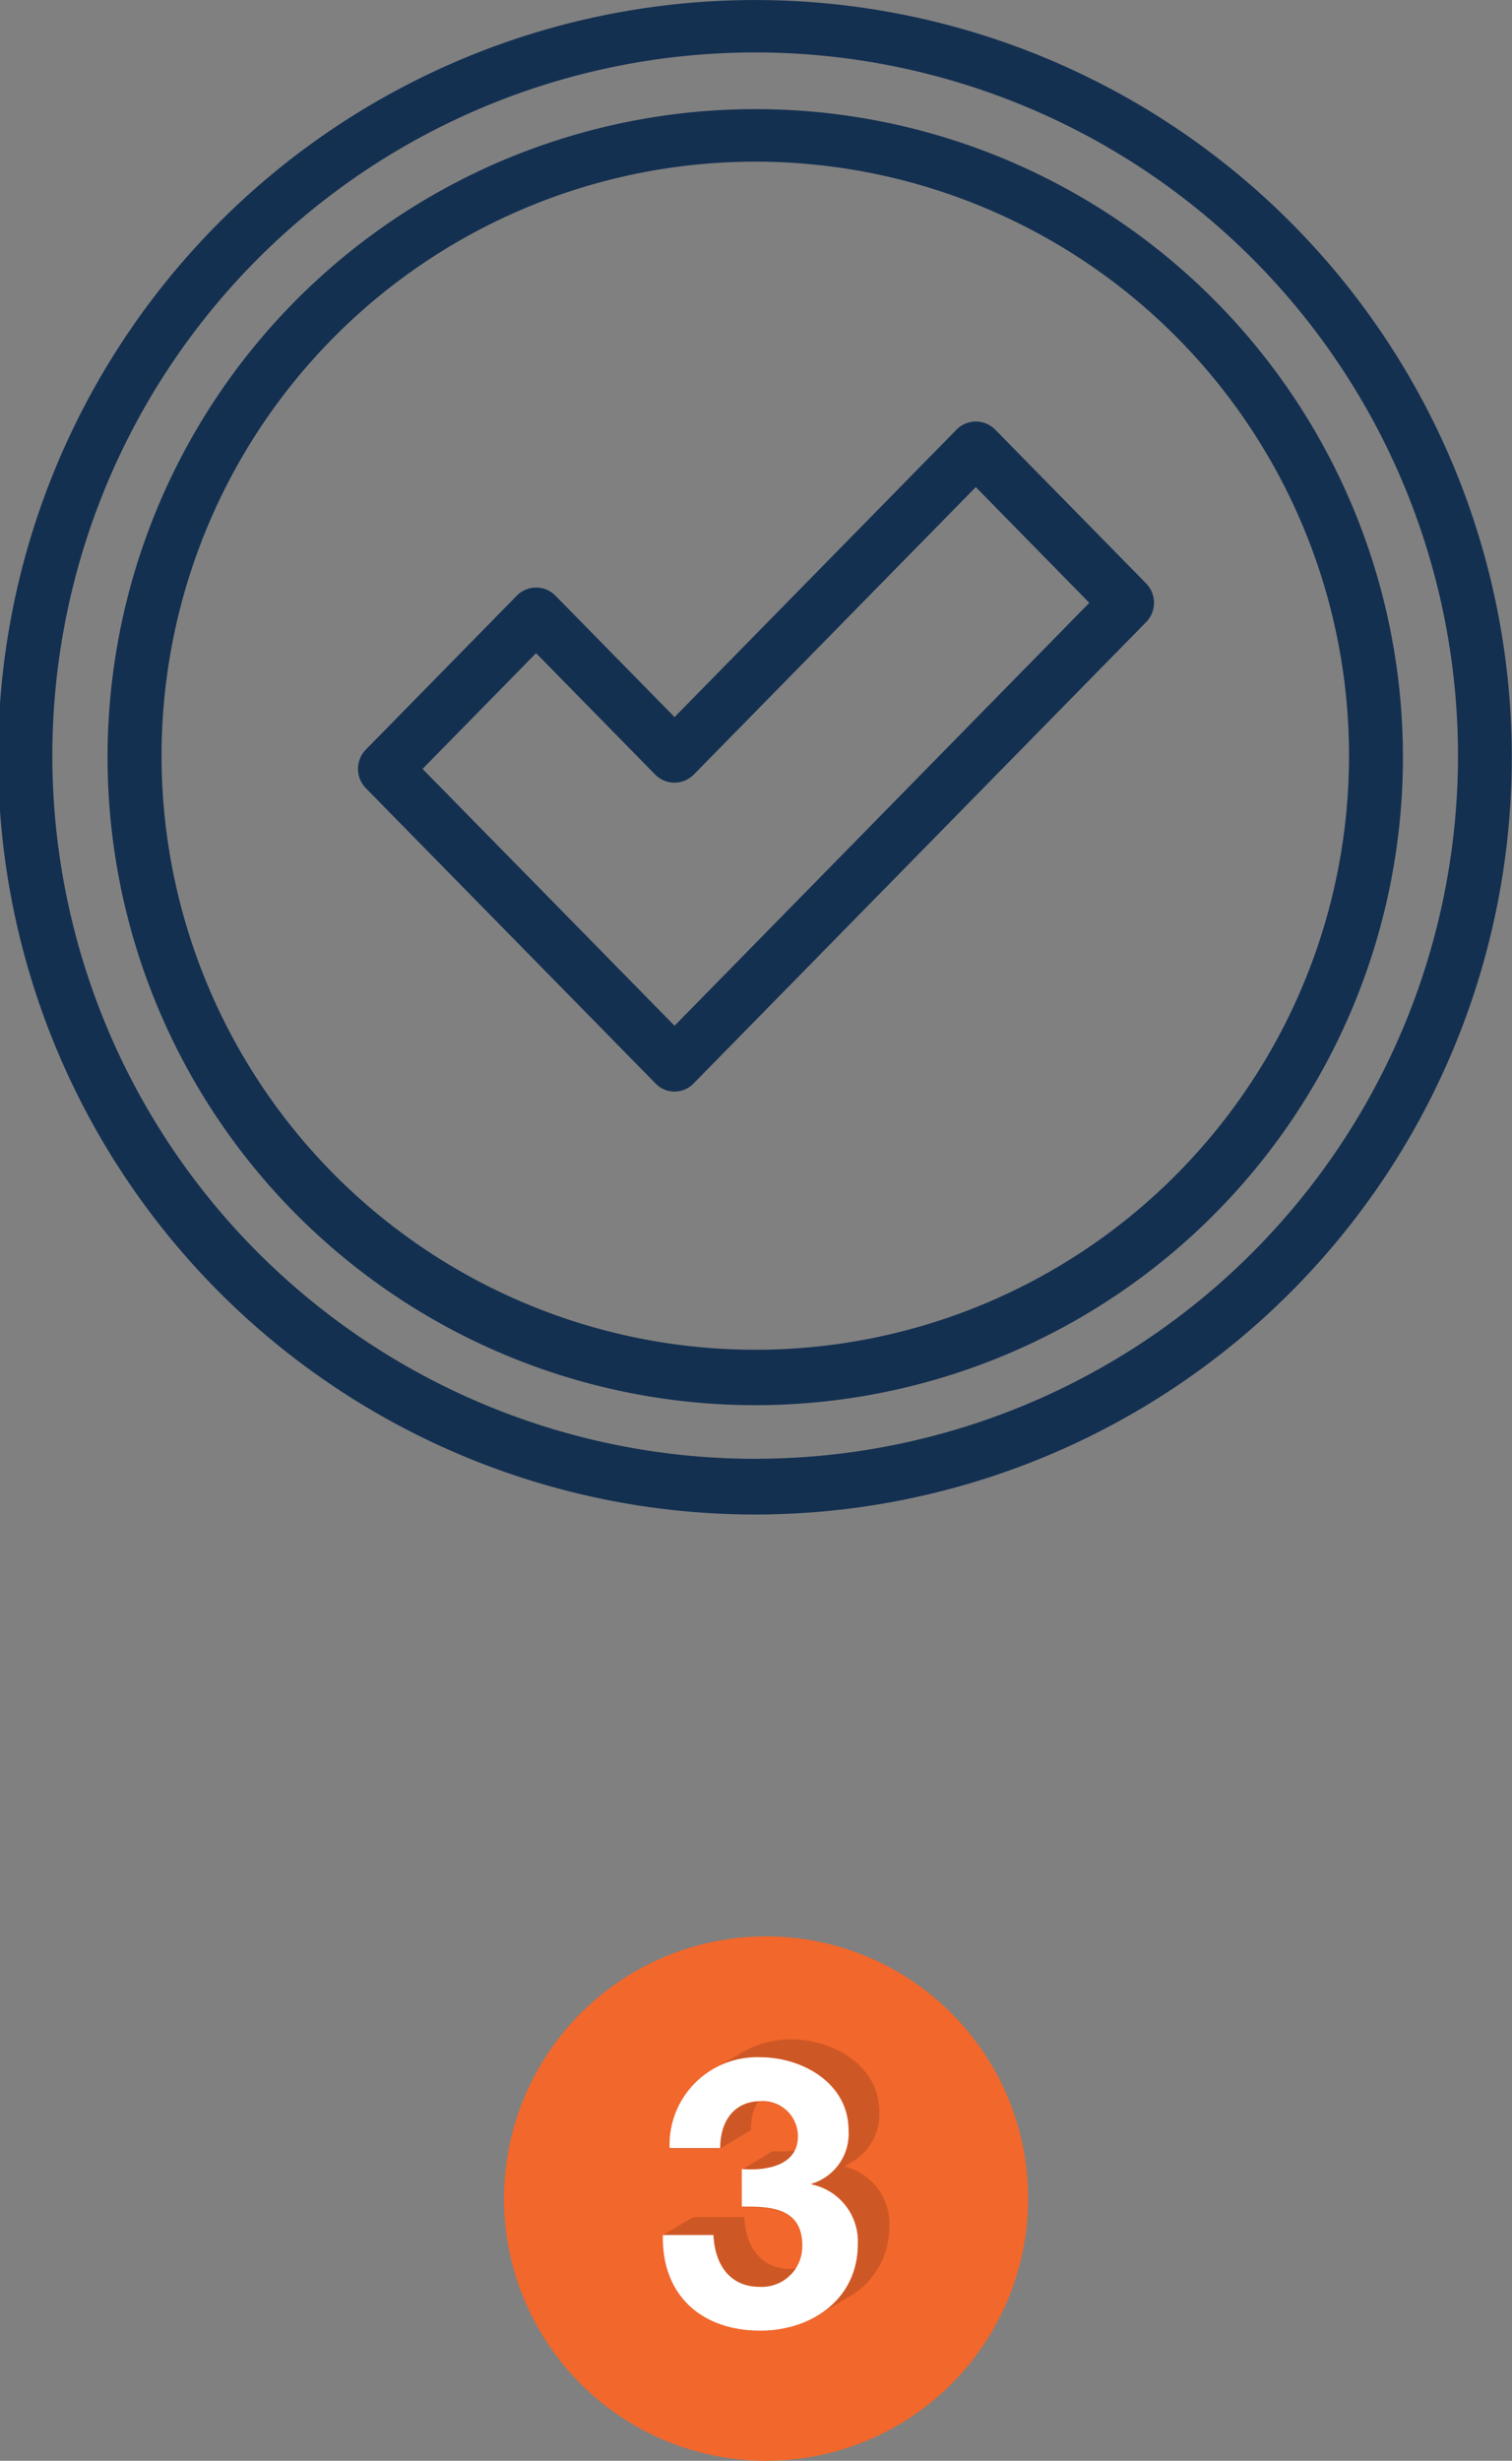
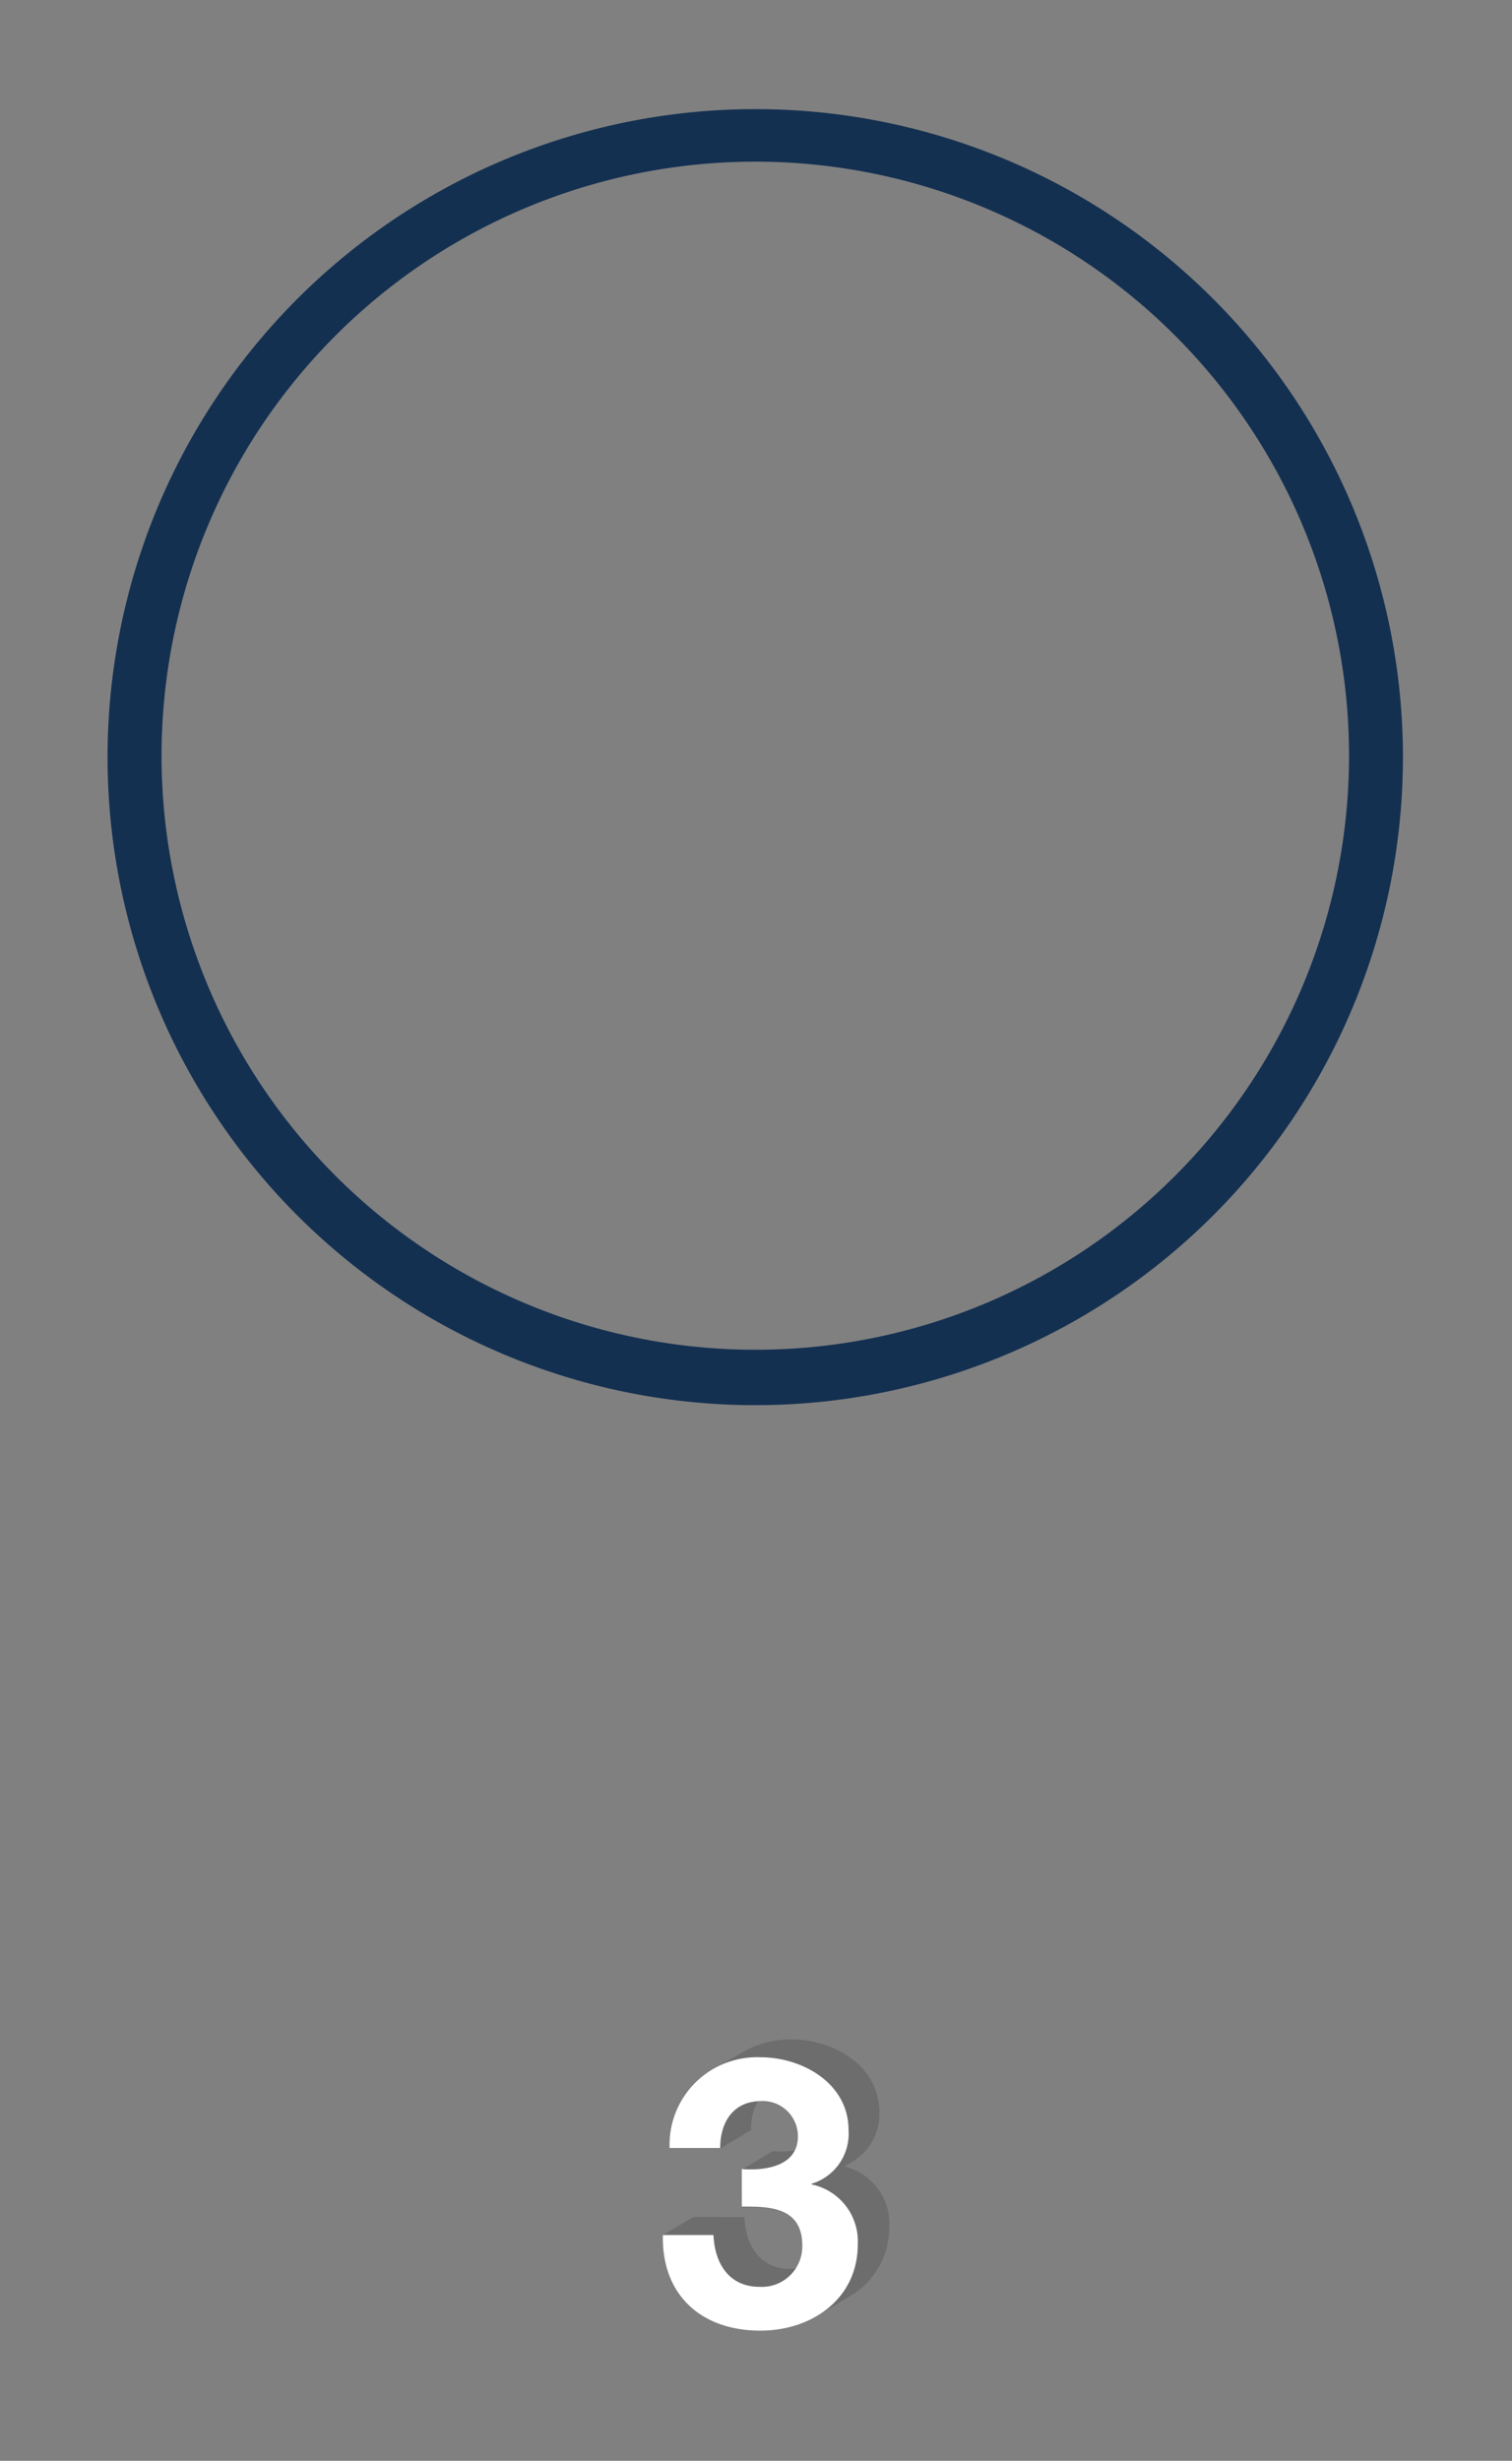
<svg xmlns="http://www.w3.org/2000/svg" viewBox="0 0 75 122">
  <rect x="0" y="0" width="75" height="122" fill="#808080" stroke="none" />
  <g id="Group_6304" data-name="Group 6304" transform="translate(-945 -549)">
    <g id="Group_6289" data-name="Group 6289" transform="translate(945 549)">
-       <path id="Path_2204" data-name="Path 2204" d="M142.5,35a37.542,37.542,0,1,0,26.5,11,37.5,37.5,0,0,0-26.5-11Zm0,72.322a34.862,34.862,0,1,1,24.612-10.211A34.825,34.825,0,0,1,142.5,107.32Z" transform="translate(-105.002 -34.998)" fill="#143051" />
      <path id="Path_2205" data-name="Path 2205" d="M172.092,70a32.127,32.127,0,1,0,22.68,9.41A32.088,32.088,0,0,0,172.092,70Zm0,61.506a29.451,29.451,0,1,1,20.791-8.627,29.415,29.415,0,0,1-20.791,8.627Z" transform="translate(-134.592 -64.589)" fill="#143051" />
-       <path id="Path_2206" data-name="Path 2206" d="M251.471,172.977a1.347,1.347,0,0,0-1.877,0l-14.007,14.272-5.928-6.04h0a1.347,1.347,0,0,0-1.877,0l-7.508,7.652h0a1.372,1.372,0,0,0,0,1.913l14.375,14.645a1.309,1.309,0,0,0,1.877,0l22.455-22.881a1.371,1.371,0,0,0,0-1.912Zm-15.884,29.575-12.5-12.733,5.631-5.739,5.927,6.039a1.348,1.348,0,0,0,1.877,0l14.007-14.272,5.631,5.738Z" transform="translate(-202.127 -151.698)" fill="#143051" />
    </g>
    <g id="_03" data-name="03" transform="translate(969.711 645)">
-       <circle id="Ellipse_84" data-name="Ellipse 84" cx="13" cy="13" r="13" transform="translate(0.289)" fill="#f2672b" />
      <path id="Path_1746" data-name="Path 1746" d="M26.7,26.4c-.061,3,1.927,4.742,4.834,4.742a5.646,5.646,0,0,0,3.029-.857s1.5-.918,1.53-.918a3.989,3.989,0,0,0,1.836-3.427A2.905,2.905,0,0,0,35.692,23l.52-.306a2.748,2.748,0,0,0,1.224-2.386c0-2.325-2.295-3.61-4.375-3.61a4.739,4.739,0,0,0-2.57.734h0l-1.53.887a4.568,4.568,0,0,0-1.927,3.794h2.509l1.53-.918a2.6,2.6,0,0,1,.337-1.407h.153A1.727,1.727,0,0,1,33.4,21.534a1.458,1.458,0,0,1-.153.673,4.467,4.467,0,0,1-1.1.031l-1.53.918v1.866c1.285,0,3-.031,3,1.927a2.113,2.113,0,0,1-.306,1.1c-.092,0-.184.031-.275.031-1.53,0-2.233-1.163-2.295-2.57H28.227C28.227,25.481,26.7,26.4,26.7,26.4Z" transform="translate(-18.528 -11.591)" opacity="0.15" />
      <g id="Group_3103" data-name="Group 3103" transform="translate(8.167 5.997)">
        <g id="Group_3102" data-name="Group 3102">
          <path id="Path_1747" data-name="Path 1747" d="M30.613,25.138c1.132.092,2.784-.122,2.784-1.622a1.744,1.744,0,0,0-1.836-1.744c-1.316,0-2.019.979-2.019,2.325H27.033a4.339,4.339,0,0,1,4.5-4.5c2.08,0,4.375,1.285,4.375,3.61a2.589,2.589,0,0,1-1.836,2.662V25.9a2.884,2.884,0,0,1,2.295,2.968c0,2.723-2.295,4.283-4.834,4.283-2.906,0-4.9-1.744-4.834-4.742h2.509c.061,1.407.765,2.57,2.295,2.57a2.009,2.009,0,0,0,2.111-2.05c0-1.958-1.744-1.927-3-1.927Z" transform="translate(-26.696 -19.6)" fill="#fff" />
        </g>
      </g>
    </g>
  </g>
</svg>